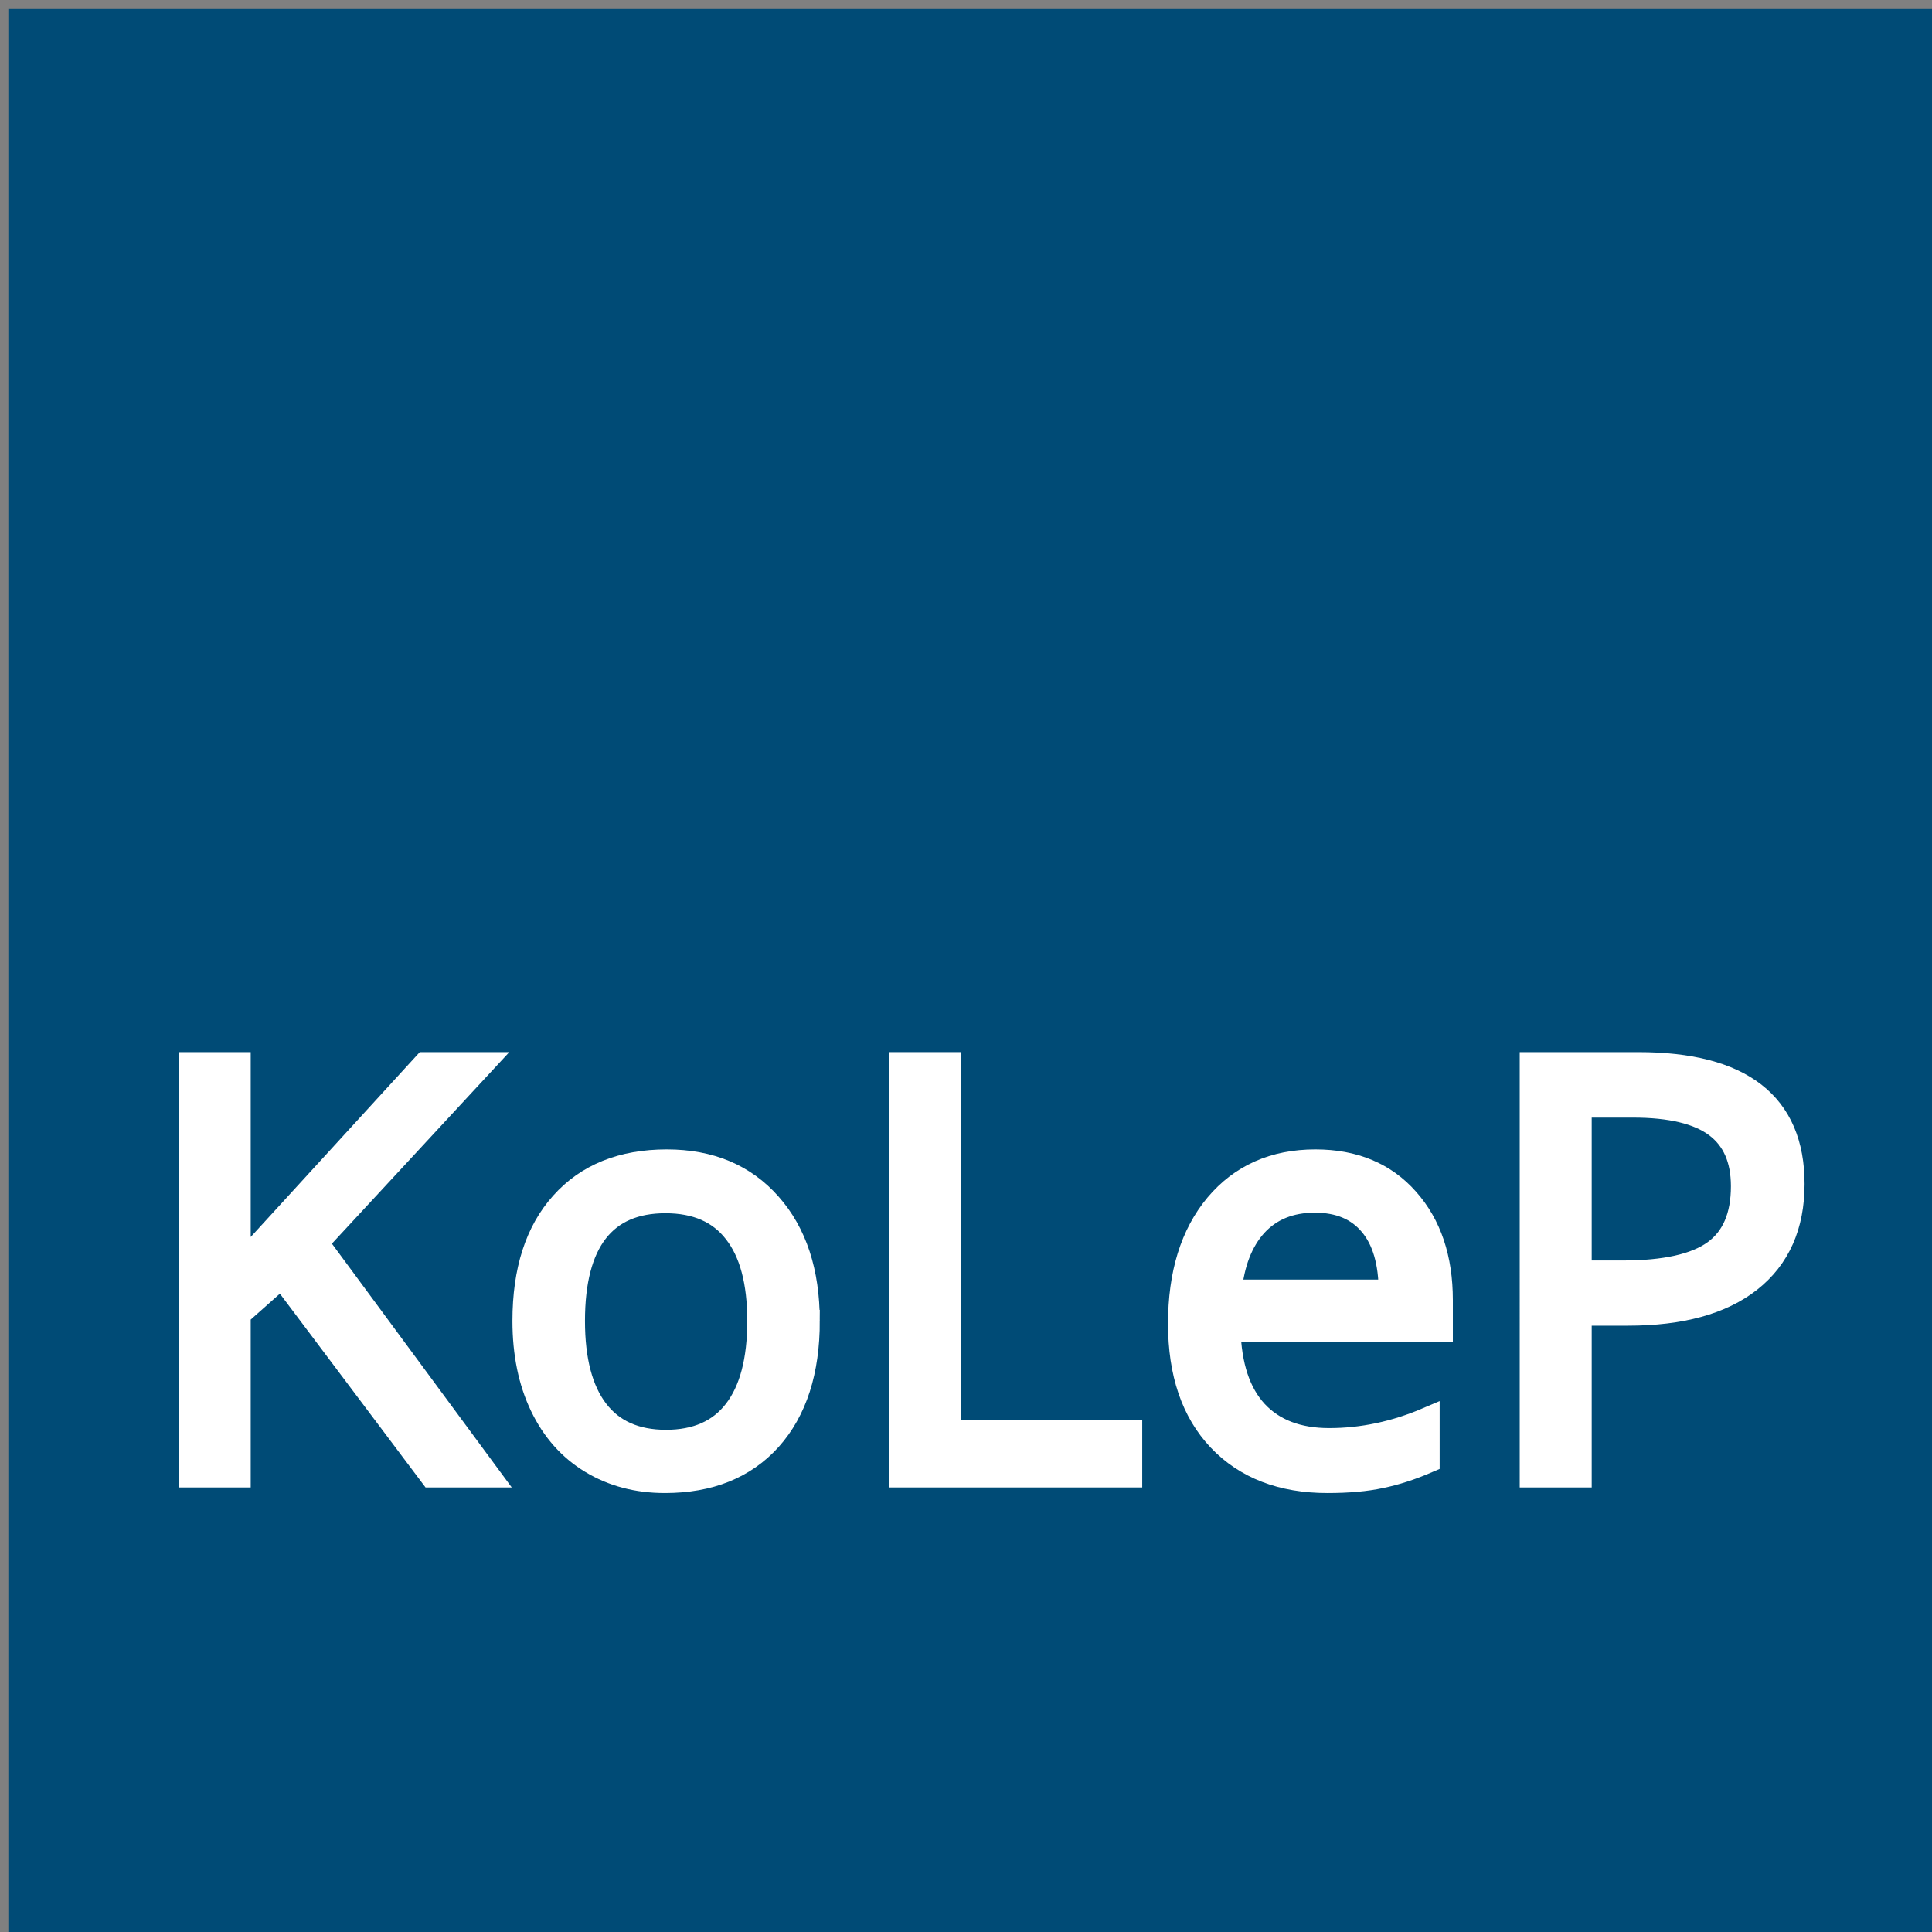
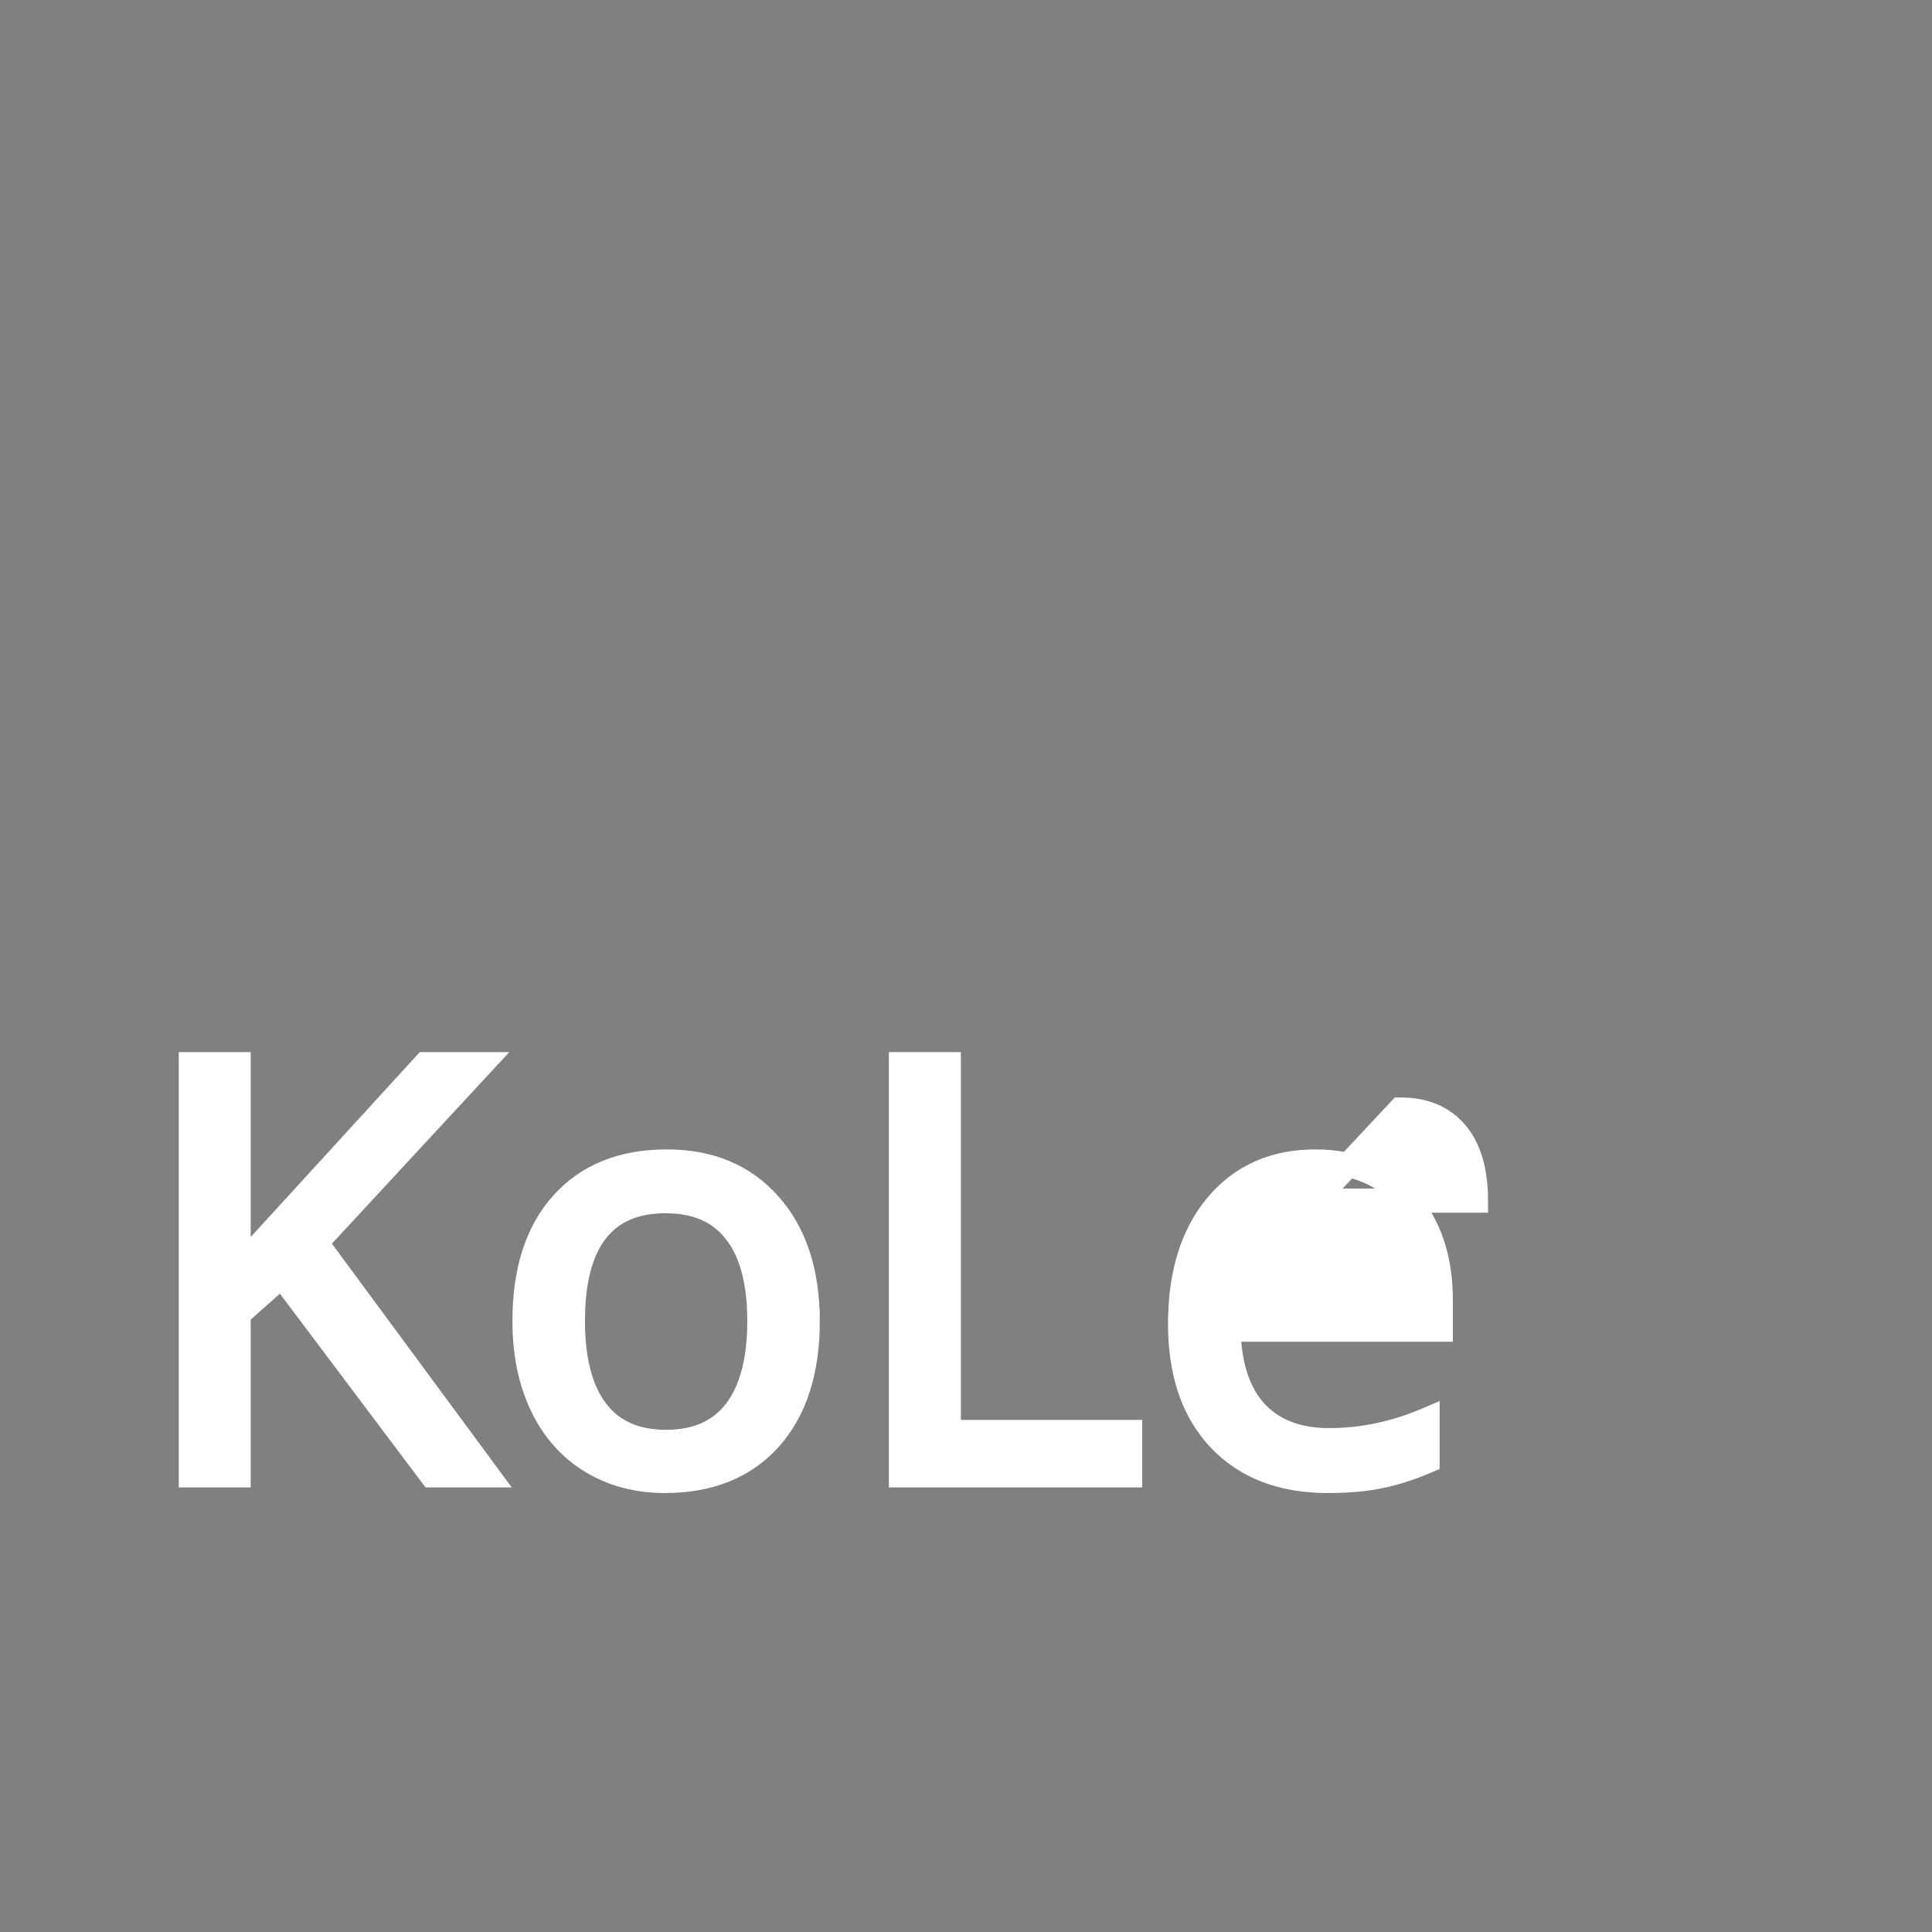
<svg xmlns="http://www.w3.org/2000/svg" id="Ebene_1" x="0" y="0" style="zoom:8" version="1.1" viewBox="0 0 277.795 277.795" xml:space="preserve">
  <rect x="0" y="0" width="277.795" height="277.795" fill="#808080" stroke="none" />
  <defs />
  <radialGradient id="SVGID_1_" cx=".686" cy="1.497" r="205.464" gradientUnits="userSpaceOnUse">
    <stop id="stop2" offset="0" stop-color="#004B76" />
    <stop id="stop4" offset=".99" stop-color="#004B76" />
  </radialGradient>
  <defs id="svg_document_defs" />
  <g id="g851" fill-opacity="1" stroke-dasharray="none" stroke-miterlimit="4" stroke-opacity="1" transform="translate(356.66 -31.782)">
-     <path id="rect5096" fill="#004B76" fill-rule="nonzero" stroke="#004B76" stroke-width="11.016" d="M-349.953 38.489h266.734v266.734h-266.734z" opacity="1" />
    <g id="text5100" fill="#FFFFFF" stroke="#FFFFFF" stroke-linecap="butt" stroke-linejoin="miter" stroke-width=".651" aria-label="KoLeP" font-family="Open Sans" font-size="15.522" font-stretch="normal" font-style="normal" font-variant="normal" font-weight="400" letter-spacing=".118" style="line-height:9.517px;-inkscape-font-specification:sans-serif" transform="matrix(5.335 0 0 5.335 -422.497 -6.236)" word-spacing="0">
      <path id="path914" d="M25.488 46.889h-1.516l-4.04-5.374-1.16 1.03v4.344h-1.288V35.808h1.288v5.495l5.025-5.495h1.524l-4.457 4.813z" style="-inkscape-font-specification:'Open Sans'" />
      <path id="path916" d="M34.11 42.728q0 2.03-1.023 3.175-1.024 1.137-2.827 1.137-1.115 0-1.979-.523-.864-.523-1.334-1.5-.47-.978-.47-2.29 0-2.03 1.016-3.16 1.016-1.137 2.82-1.137 1.743 0 2.766 1.16 1.03 1.16 1.03 3.138zm-6.329 0q0 1.591.637 2.425.637.834 1.872.834t1.872-.827q.644-.833.644-2.432 0-1.585-.644-2.403-.637-.826-1.887-.826-1.236 0-1.865.81-.629.812-.629 2.419z" style="-inkscape-font-specification:'Open Sans'" />
      <path id="path918" d="M36.623 46.889V35.808h1.289v9.913H42.8v1.168z" style="-inkscape-font-specification:'Open Sans'" />
-       <path id="path920" d="M48.118 47.04q-1.842 0-2.91-1.122-1.062-1.121-1.062-3.115 0-2.008.986-3.19.993-1.183 2.66-1.183 1.561 0 2.47 1.03.91 1.024.91 2.707v.796H45.45q.038 1.462.735 2.22.705.758 1.978.758 1.342 0 2.653-.56v1.121q-.667.288-1.266.41-.59.128-1.432.128zm-.341-7.556q-1 0-1.6.651-.59.652-.697 1.804h4.343q0-1.19-.53-1.819-.53-.636-1.516-.636z" style="-inkscape-font-specification:'Open Sans'" />
-       <path id="path922" d="M60.651 39.036q0 1.683-1.152 2.593-1.144.901-3.282.901h-1.303v4.359h-1.289V35.808h2.873q4.153 0 4.153 3.228zm-5.737 2.388h1.16q1.712 0 2.478-.553.765-.554.765-1.774 0-1.099-.72-1.637t-2.243-.538h-1.44z" style="-inkscape-font-specification:'Open Sans'" />
+       <path id="path920" d="M48.118 47.04q-1.842 0-2.91-1.122-1.062-1.121-1.062-3.115 0-2.008.986-3.19.993-1.183 2.66-1.183 1.561 0 2.47 1.03.91 1.024.91 2.707v.796H45.45q.038 1.462.735 2.22.705.758 1.978.758 1.342 0 2.653-.56v1.121q-.667.288-1.266.41-.59.128-1.432.128zm-.341-7.556h4.343q0-1.19-.53-1.819-.53-.636-1.516-.636z" style="-inkscape-font-specification:'Open Sans'" />
    </g>
  </g>
</svg>